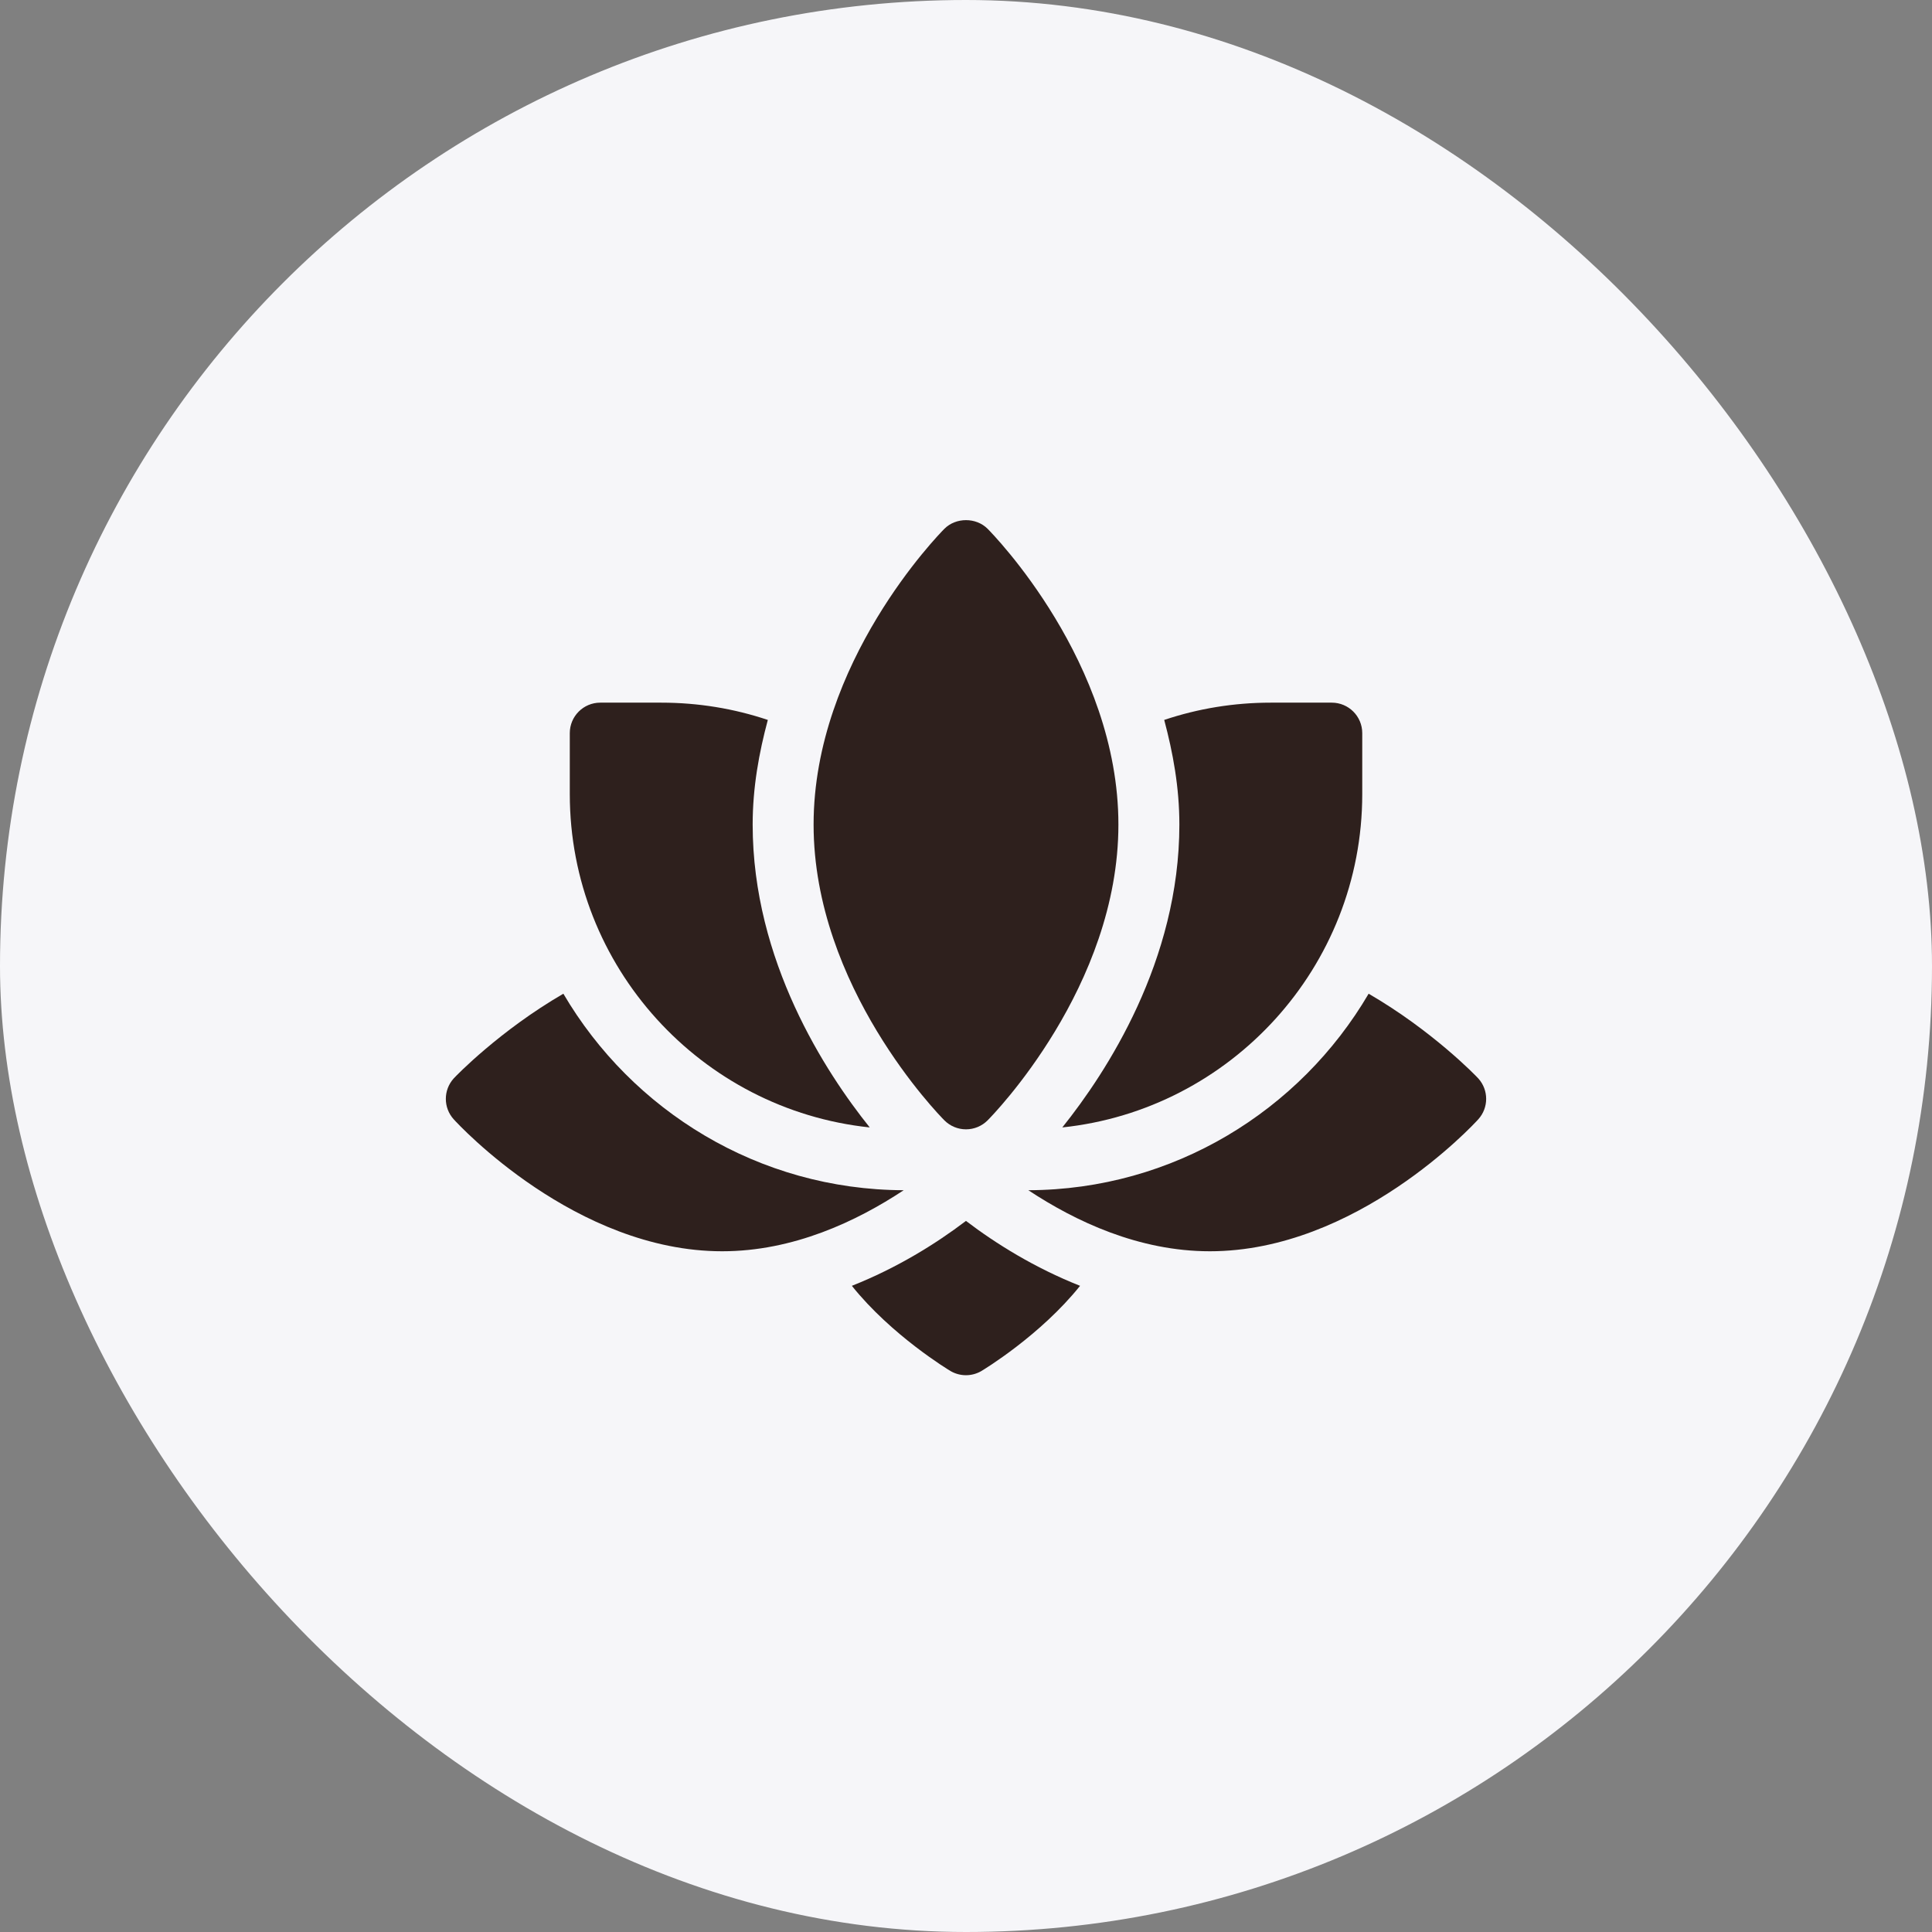
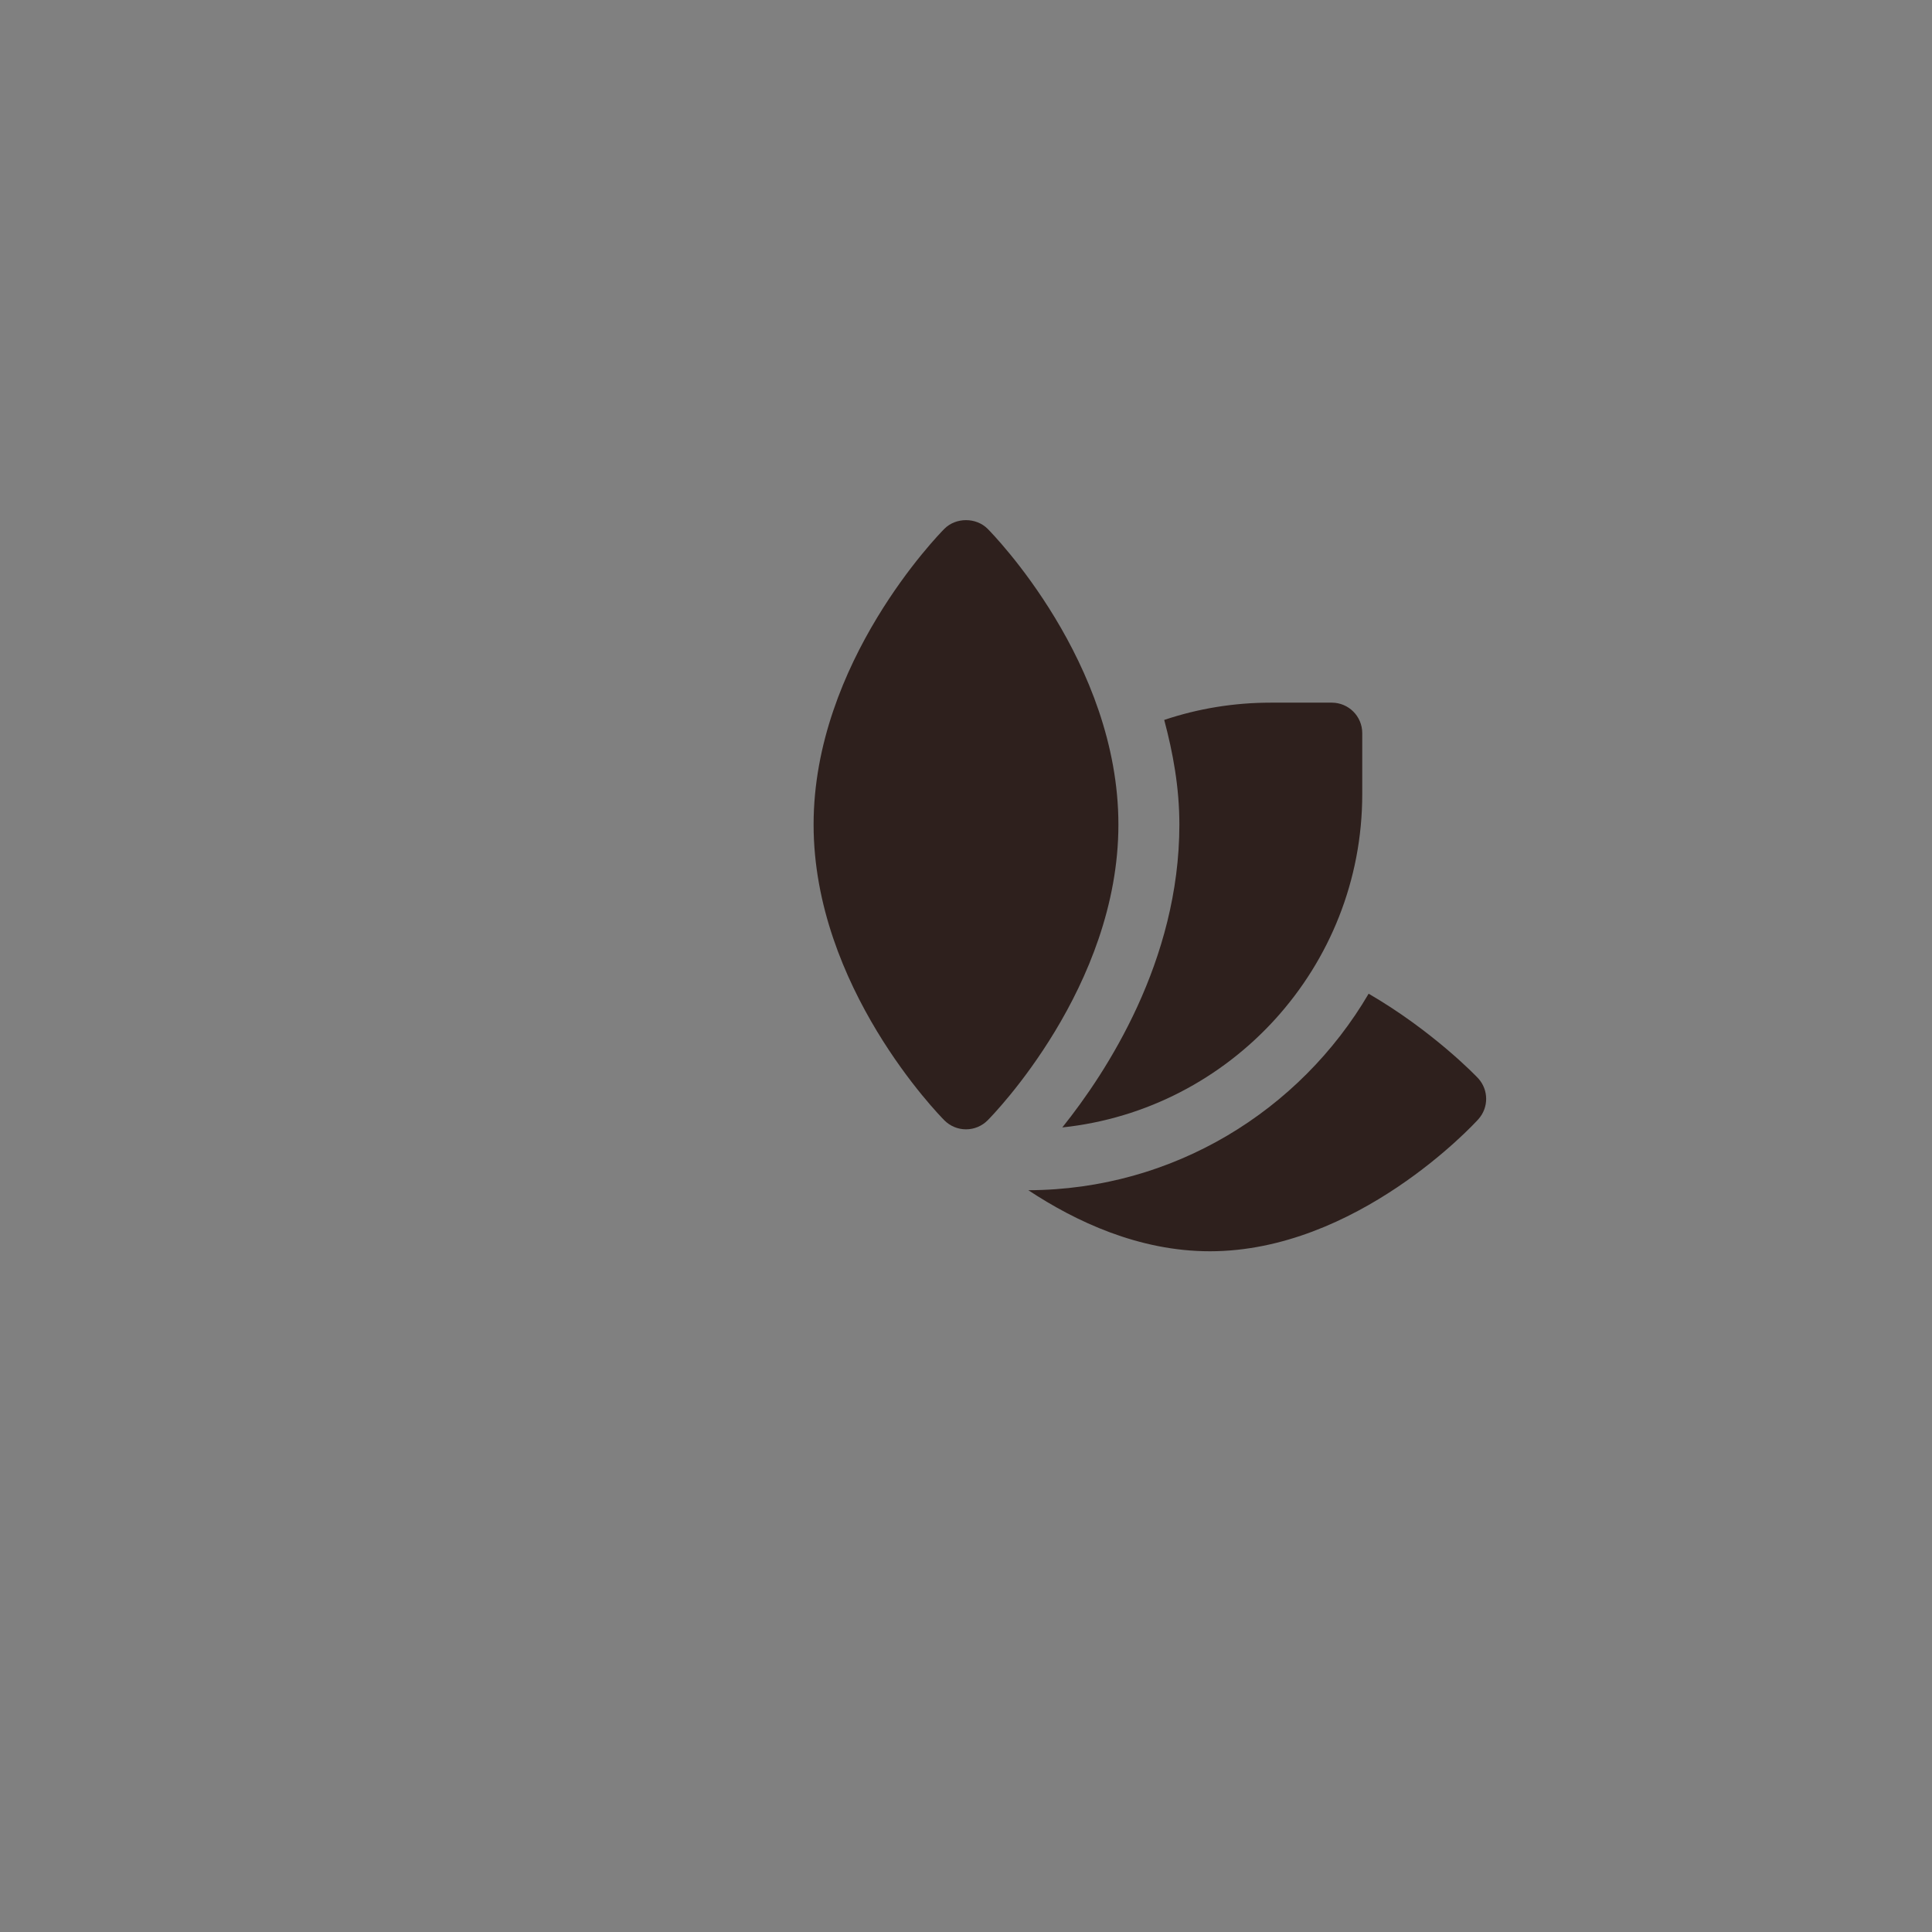
<svg xmlns="http://www.w3.org/2000/svg" width="52" height="52" viewBox="0 0 52 52" fill="none">
  <rect x="0" y="0" width="52" height="52" fill="#808080" stroke="none" />
-   <rect width="52" height="52" rx="26" fill="#F6F6F9" />
  <g clip-path="url(#clip0_183_18199)">
    <path d="M26.582 14.233C26.273 13.922 25.727 13.922 25.418 14.233C25.274 14.377 21.898 17.828 21.898 22.194C21.898 26.558 25.274 30.01 25.418 30.154C25.572 30.309 25.781 30.396 26 30.396C26.219 30.396 26.428 30.309 26.582 30.154C26.726 30.01 30.102 26.558 30.102 22.194C30.102 17.828 26.726 14.377 26.582 14.233Z" fill="#2E201D" />
-     <path d="M15.163 26.746C13.454 27.737 12.275 28.955 12.209 29.029C11.93 29.341 11.93 29.812 12.209 30.123C12.339 30.268 15.492 33.678 19.438 33.678C21.348 33.678 23.05 32.876 24.323 32.035C20.419 32.022 17.011 29.895 15.163 26.746Z" fill="#2E201D" />
    <path d="M39.791 29.029C39.725 28.955 38.547 27.737 36.837 26.746C34.99 29.895 31.582 32.022 27.678 32.035C28.95 32.876 30.653 33.678 32.563 33.678C36.508 33.678 39.662 30.268 39.791 30.123C40.07 29.812 40.07 29.341 39.791 29.029Z" fill="#2E201D" />
    <path d="M35.844 18.912H34.204C33.214 18.912 32.249 19.07 31.335 19.377C31.571 20.261 31.743 21.194 31.743 22.193C31.743 25.864 29.779 28.864 28.592 30.345C33.122 29.869 36.665 26.027 36.665 21.373V19.732C36.665 19.279 36.298 18.912 35.844 18.912Z" fill="#2E201D" />
-     <path d="M20.258 22.193C20.258 21.194 20.429 20.261 20.666 19.377C19.751 19.07 18.787 18.912 17.797 18.912H16.156C15.703 18.912 15.336 19.279 15.336 19.732V21.373C15.336 26.027 18.879 29.869 23.409 30.345C22.222 28.864 20.258 25.864 20.258 22.193Z" fill="#2E201D" />
-     <path d="M25.999 32.861C25.188 33.477 24.147 34.125 22.928 34.608C23.991 35.937 25.522 36.867 25.598 36.91C25.722 36.979 25.861 37.014 25.999 37.014C26.137 37.014 26.275 36.979 26.399 36.91C26.475 36.867 28.007 35.937 29.07 34.608C27.85 34.125 26.809 33.477 25.999 32.861Z" fill="#2E201D" />
  </g>
  <defs>
    <clipPath id="clip0_183_18199">
      <rect width="28" height="28" fill="white" transform="translate(12 12)" />
    </clipPath>
  </defs>
</svg>